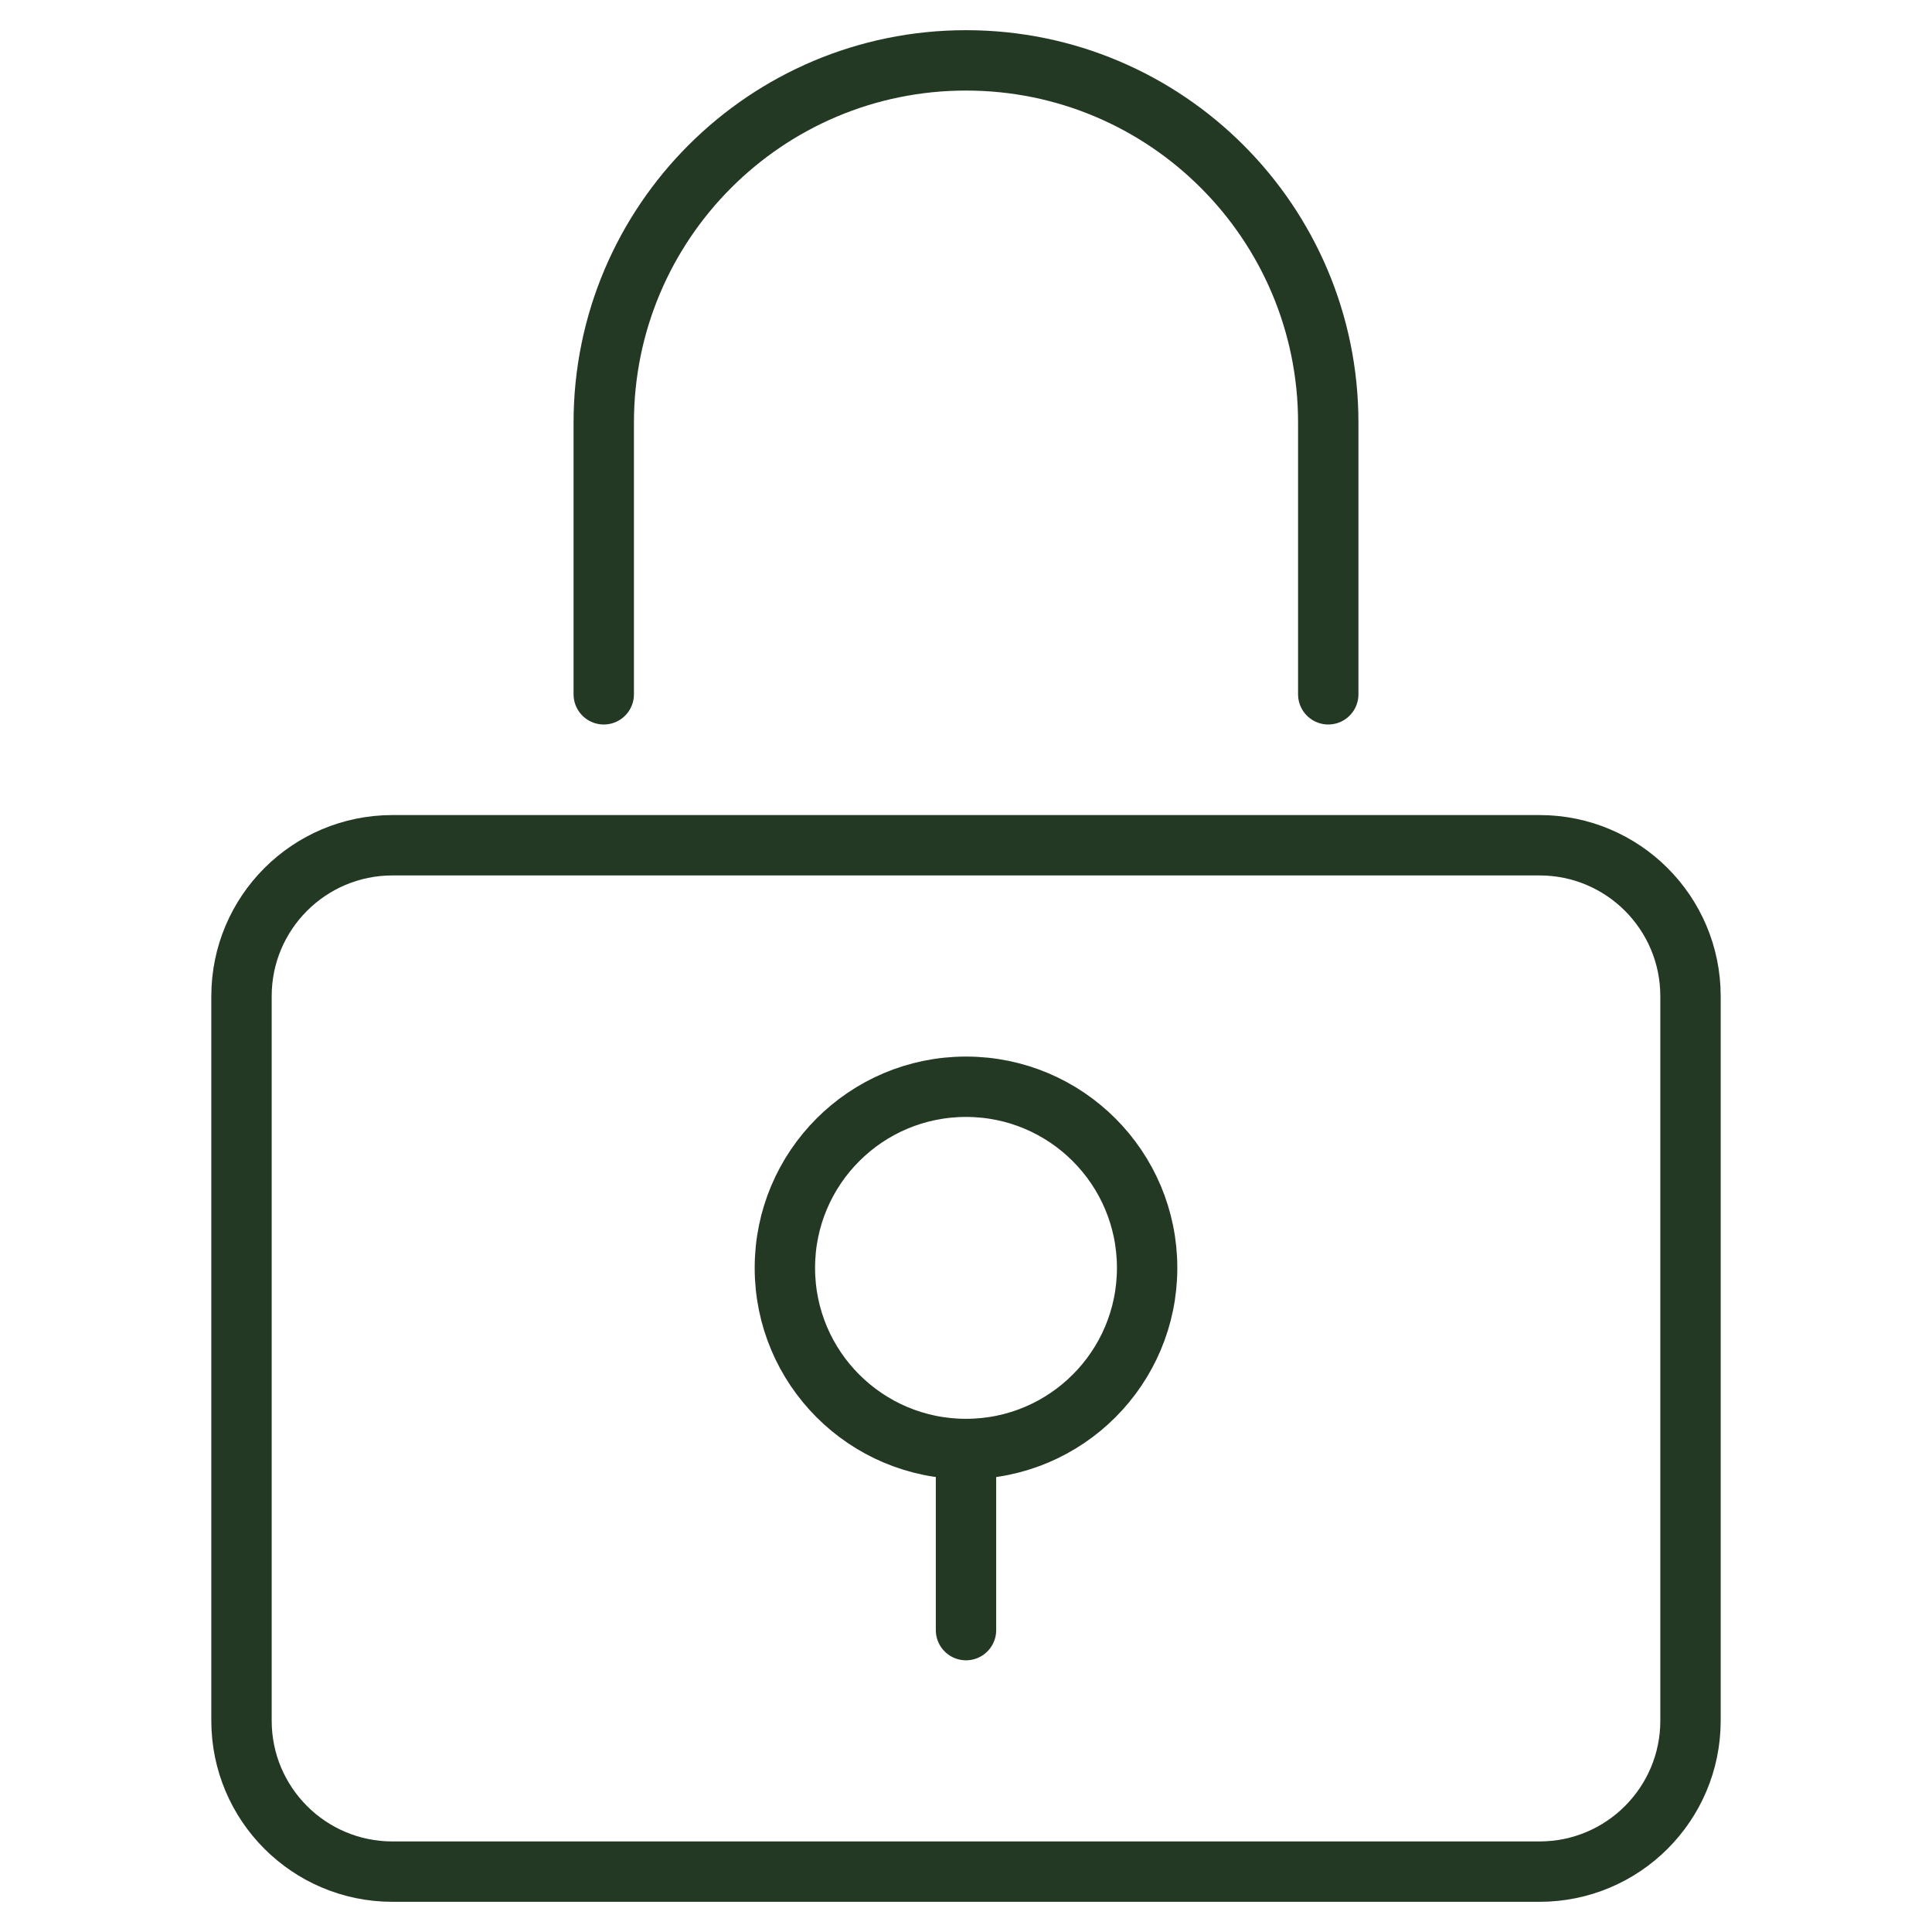
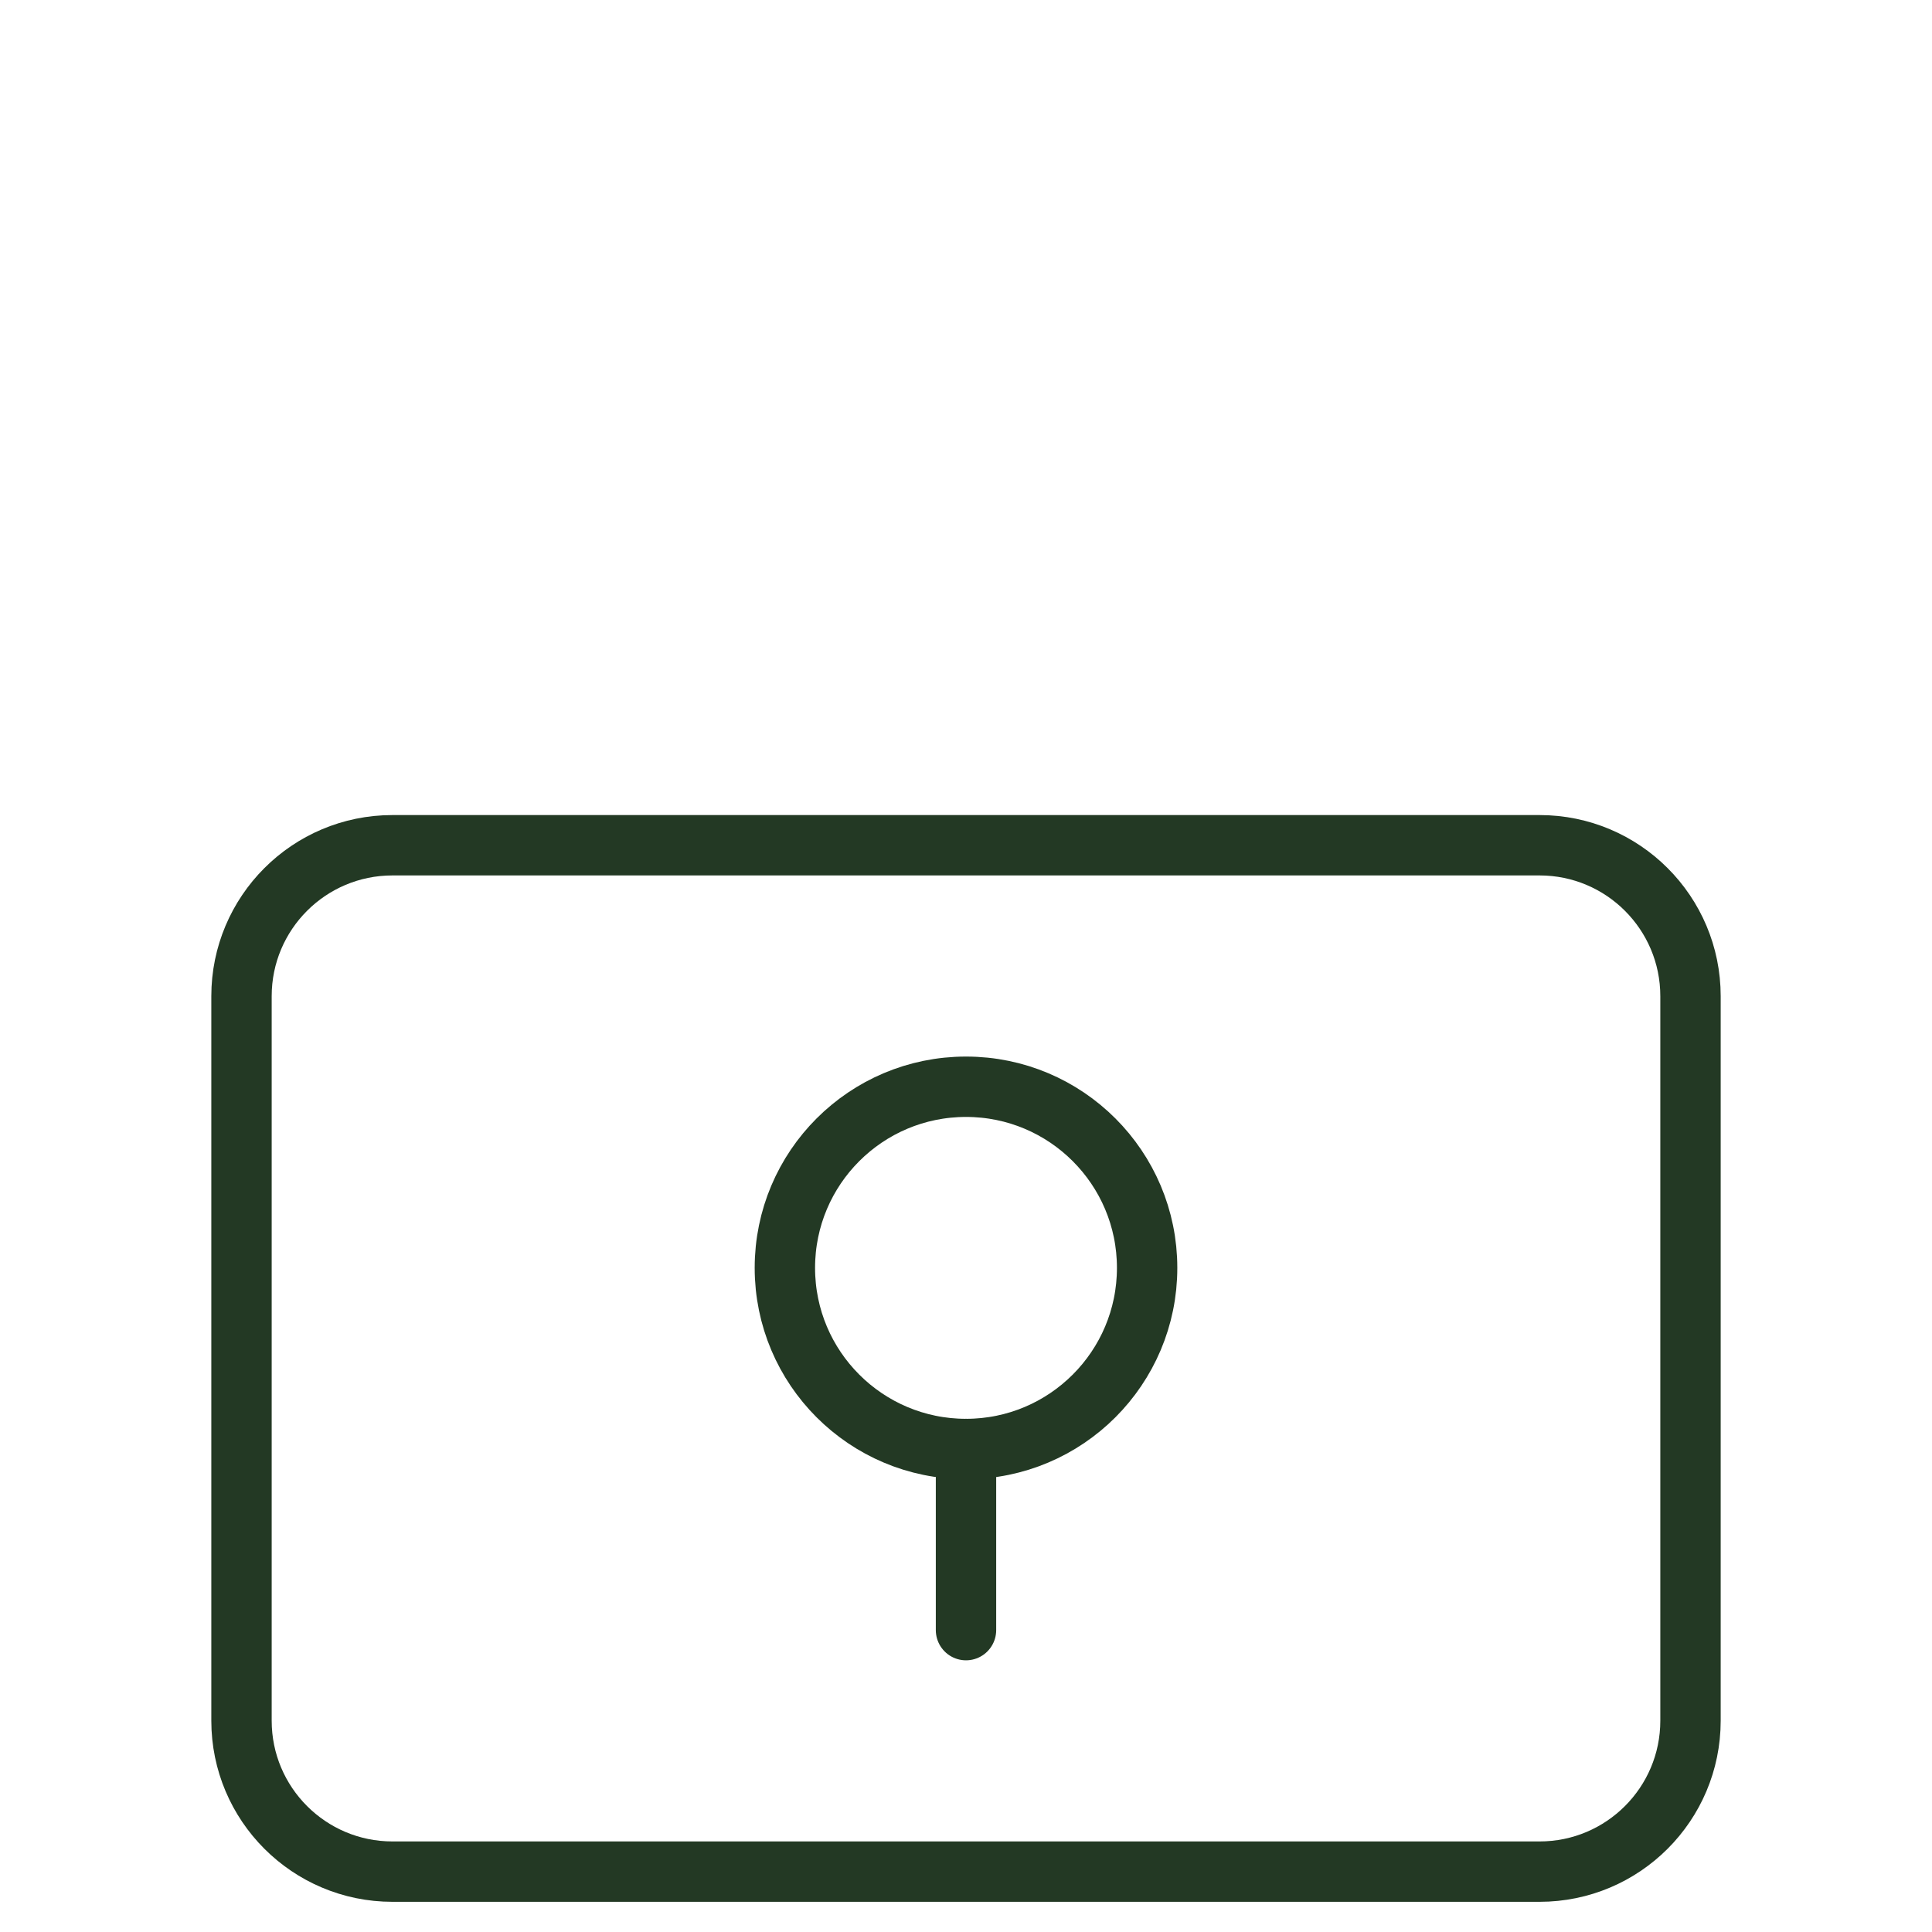
<svg xmlns="http://www.w3.org/2000/svg" height="64" width="64" viewBox="0 0 64 64">
  <title>lock</title>
  <g stroke-linecap="round" stroke-width="2" fill="none" stroke="#233924" stroke-linejoin="round" class="nc-icon-wrapper">
-     <path d="M44,23V14c0-6.627-5.373-12-12-12h0c-6.627,0-12,5.373-12,12v9" stroke="#233924" />
    <path d="M51,62H13c-2.761,0-5-2.239-5-5v-24c0-2.761,2.239-5,5-5H51c2.761,0,5,2.239,5,5v24c0,2.761-2.239,5-5,5Z" />
    <line x1="32" y1="48" x2="32" y2="54" stroke="#233924" />
    <circle cx="32" cy="42" r="6" stroke="#233924" />
  </g>
</svg>